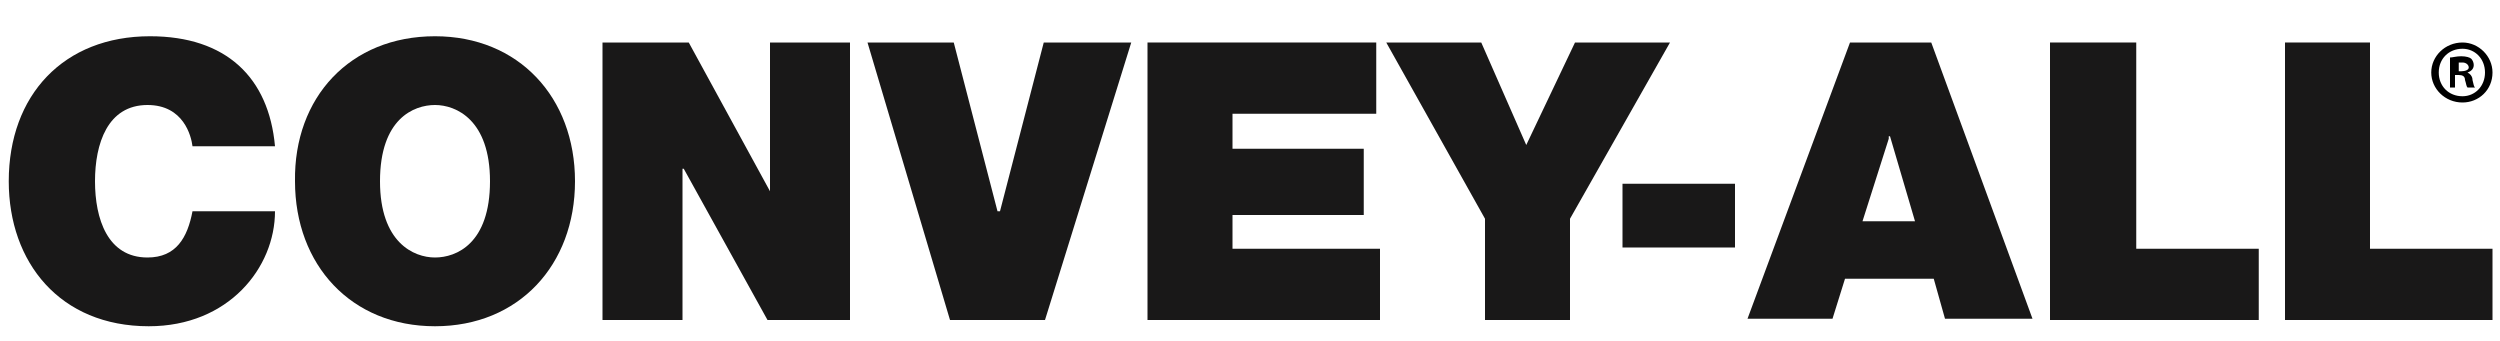
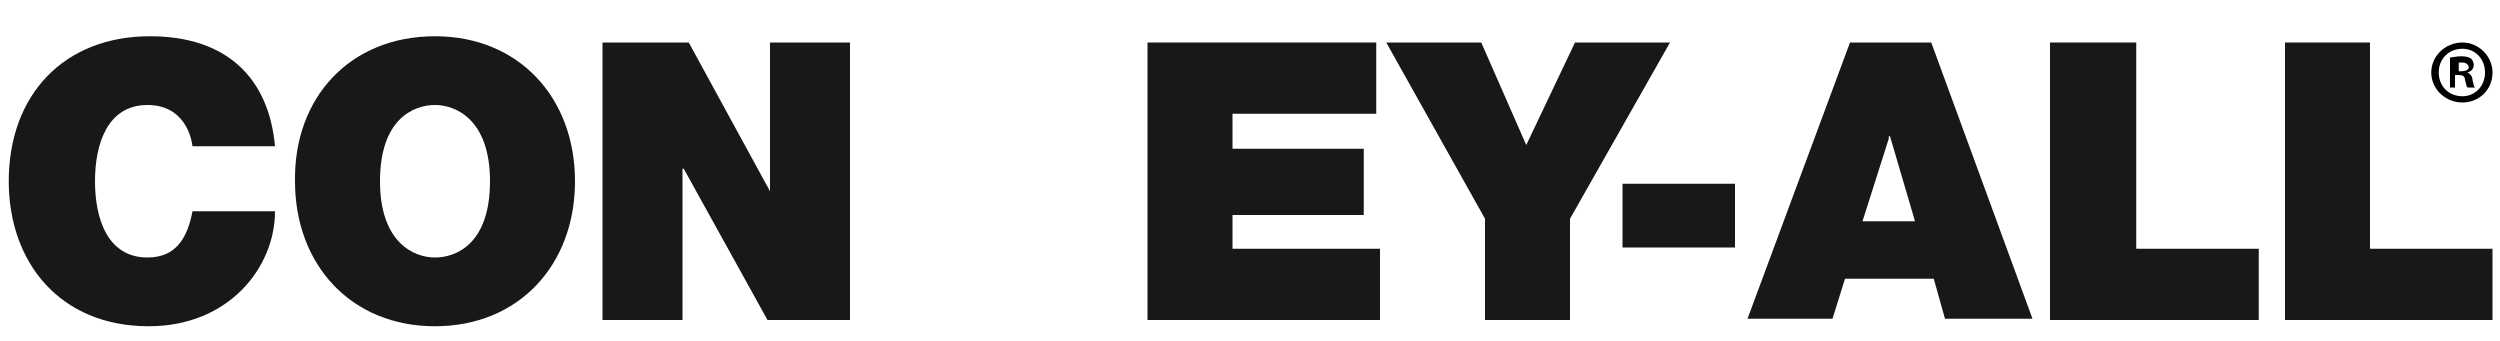
<svg xmlns="http://www.w3.org/2000/svg" version="1.1" id="Layer_1" x="0px" y="0px" viewBox="0 0 200 27.3" style="enable-background:new 0 0 200 27.3;" xml:space="preserve">
  <style type="text/css">
	.st0{fill:#191818;}
</style>
  <path class="st0" d="M12,2.9c6.1,0,9.5,3.3,10,8.8h-6.6c-0.1-0.8-0.7-3.3-3.6-3.3c-3.2,0-4.2,3.1-4.2,6.1s1,6.1,4.2,6.1  c2.3,0,3.2-1.6,3.6-3.7H22c0,4.5-3.7,9.2-10.1,9.2C4.8,26.1,0.7,21,0.7,14.5C0.7,7.6,5.1,2.9,12,2.9z" />
  <path class="st0" d="M34.8,2.9C41.5,2.9,46,7.8,46,14.5s-4.5,11.6-11.2,11.6s-11.2-4.9-11.2-11.6C23.5,7.8,28,2.9,34.8,2.9z   M34.8,8.4c-1.7,0-4.4,1.1-4.4,6.1c0,4.9,2.7,6.1,4.4,6.1s4.4-1.1,4.4-6.1C39.2,9.6,36.5,8.4,34.8,8.4z" />
  <polygon class="st0" points="48.2,3.4 55.1,3.4 61.6,15.3 61.6,15.3 61.6,3.4 68,3.4 68,25.6 61.4,25.6 54.7,13.5 54.6,13.5   54.6,25.6 48.2,25.6 " />
-   <polygon class="st0" points="69.4,3.4 76.3,3.4 79.8,16.9 80,16.9 83.5,3.4 90.5,3.4 83.6,25.6 76,25.6 " />
  <polygon class="st0" points="91.8,3.4 110.1,3.4 110.1,9.1 98.6,9.1 98.6,11.9 109.1,11.9 109.1,17.2 98.6,17.2 98.6,19.9   110.4,19.9 110.4,25.6 91.8,25.6 " />
  <polygon class="st0" points="110.9,3.4 118.5,3.4 122.1,11.6 126,3.4 133.6,3.4 125.6,17.5 125.6,25.6 118.8,25.6 118.8,17.5 " />
  <polyline class="st0" points="129.8,14.7 138.8,14.7 138.8,19.8 129.8,19.8 129.8,14.7 " />
  <polygon class="st0" points="164,3.4 170.9,3.4 170.9,19.9 180.7,19.9 180.7,25.6 164,25.6 " />
  <polygon class="st0" points="182.8,3.4 189.6,3.4 189.6,19.9 199.4,19.9 199.4,25.6 182.8,25.6 " />
  <path class="st0" d="M151.1,3.4h3.4l8.1,22.1h-7l-0.9-3.2h-3.5h-3.6l-1,3.2h-6.8L148,3.4C147.8,3.4,151.1,3.4,151.1,3.4z   M151.1,11.1l-2.1,6.6h2.1h2.1l-2-6.8h-0.1V11.1" />
  <g>
    <path d="M199.4,5.8c0,1.4-1.1,2.4-2.4,2.4c-1.4,0-2.5-1.1-2.5-2.4c0-1.3,1.1-2.4,2.5-2.4C198.3,3.4,199.4,4.5,199.4,5.8z    M195.1,5.8c0,1.1,0.8,1.9,1.9,1.9c1,0,1.8-0.8,1.8-1.9c0-1.1-0.8-1.9-1.8-1.9C195.9,3.9,195.1,4.7,195.1,5.8z M196.6,7H196V4.6   c0.2,0,0.5-0.1,0.9-0.1s0.7,0.1,0.8,0.2s0.2,0.3,0.2,0.5c0,0.3-0.2,0.5-0.5,0.6l0,0c0.2,0.1,0.4,0.3,0.4,0.6   c0.1,0.4,0.1,0.5,0.2,0.6h-0.6c-0.1-0.1-0.1-0.3-0.2-0.6c0-0.3-0.2-0.4-0.5-0.4h-0.3v1H196.6z M196.6,5.7h0.3   c0.3,0,0.6-0.1,0.6-0.3c0-0.2-0.2-0.4-0.5-0.4c-0.1,0-0.2,0-0.3,0v0.7H196.6z" />
  </g>
</svg>